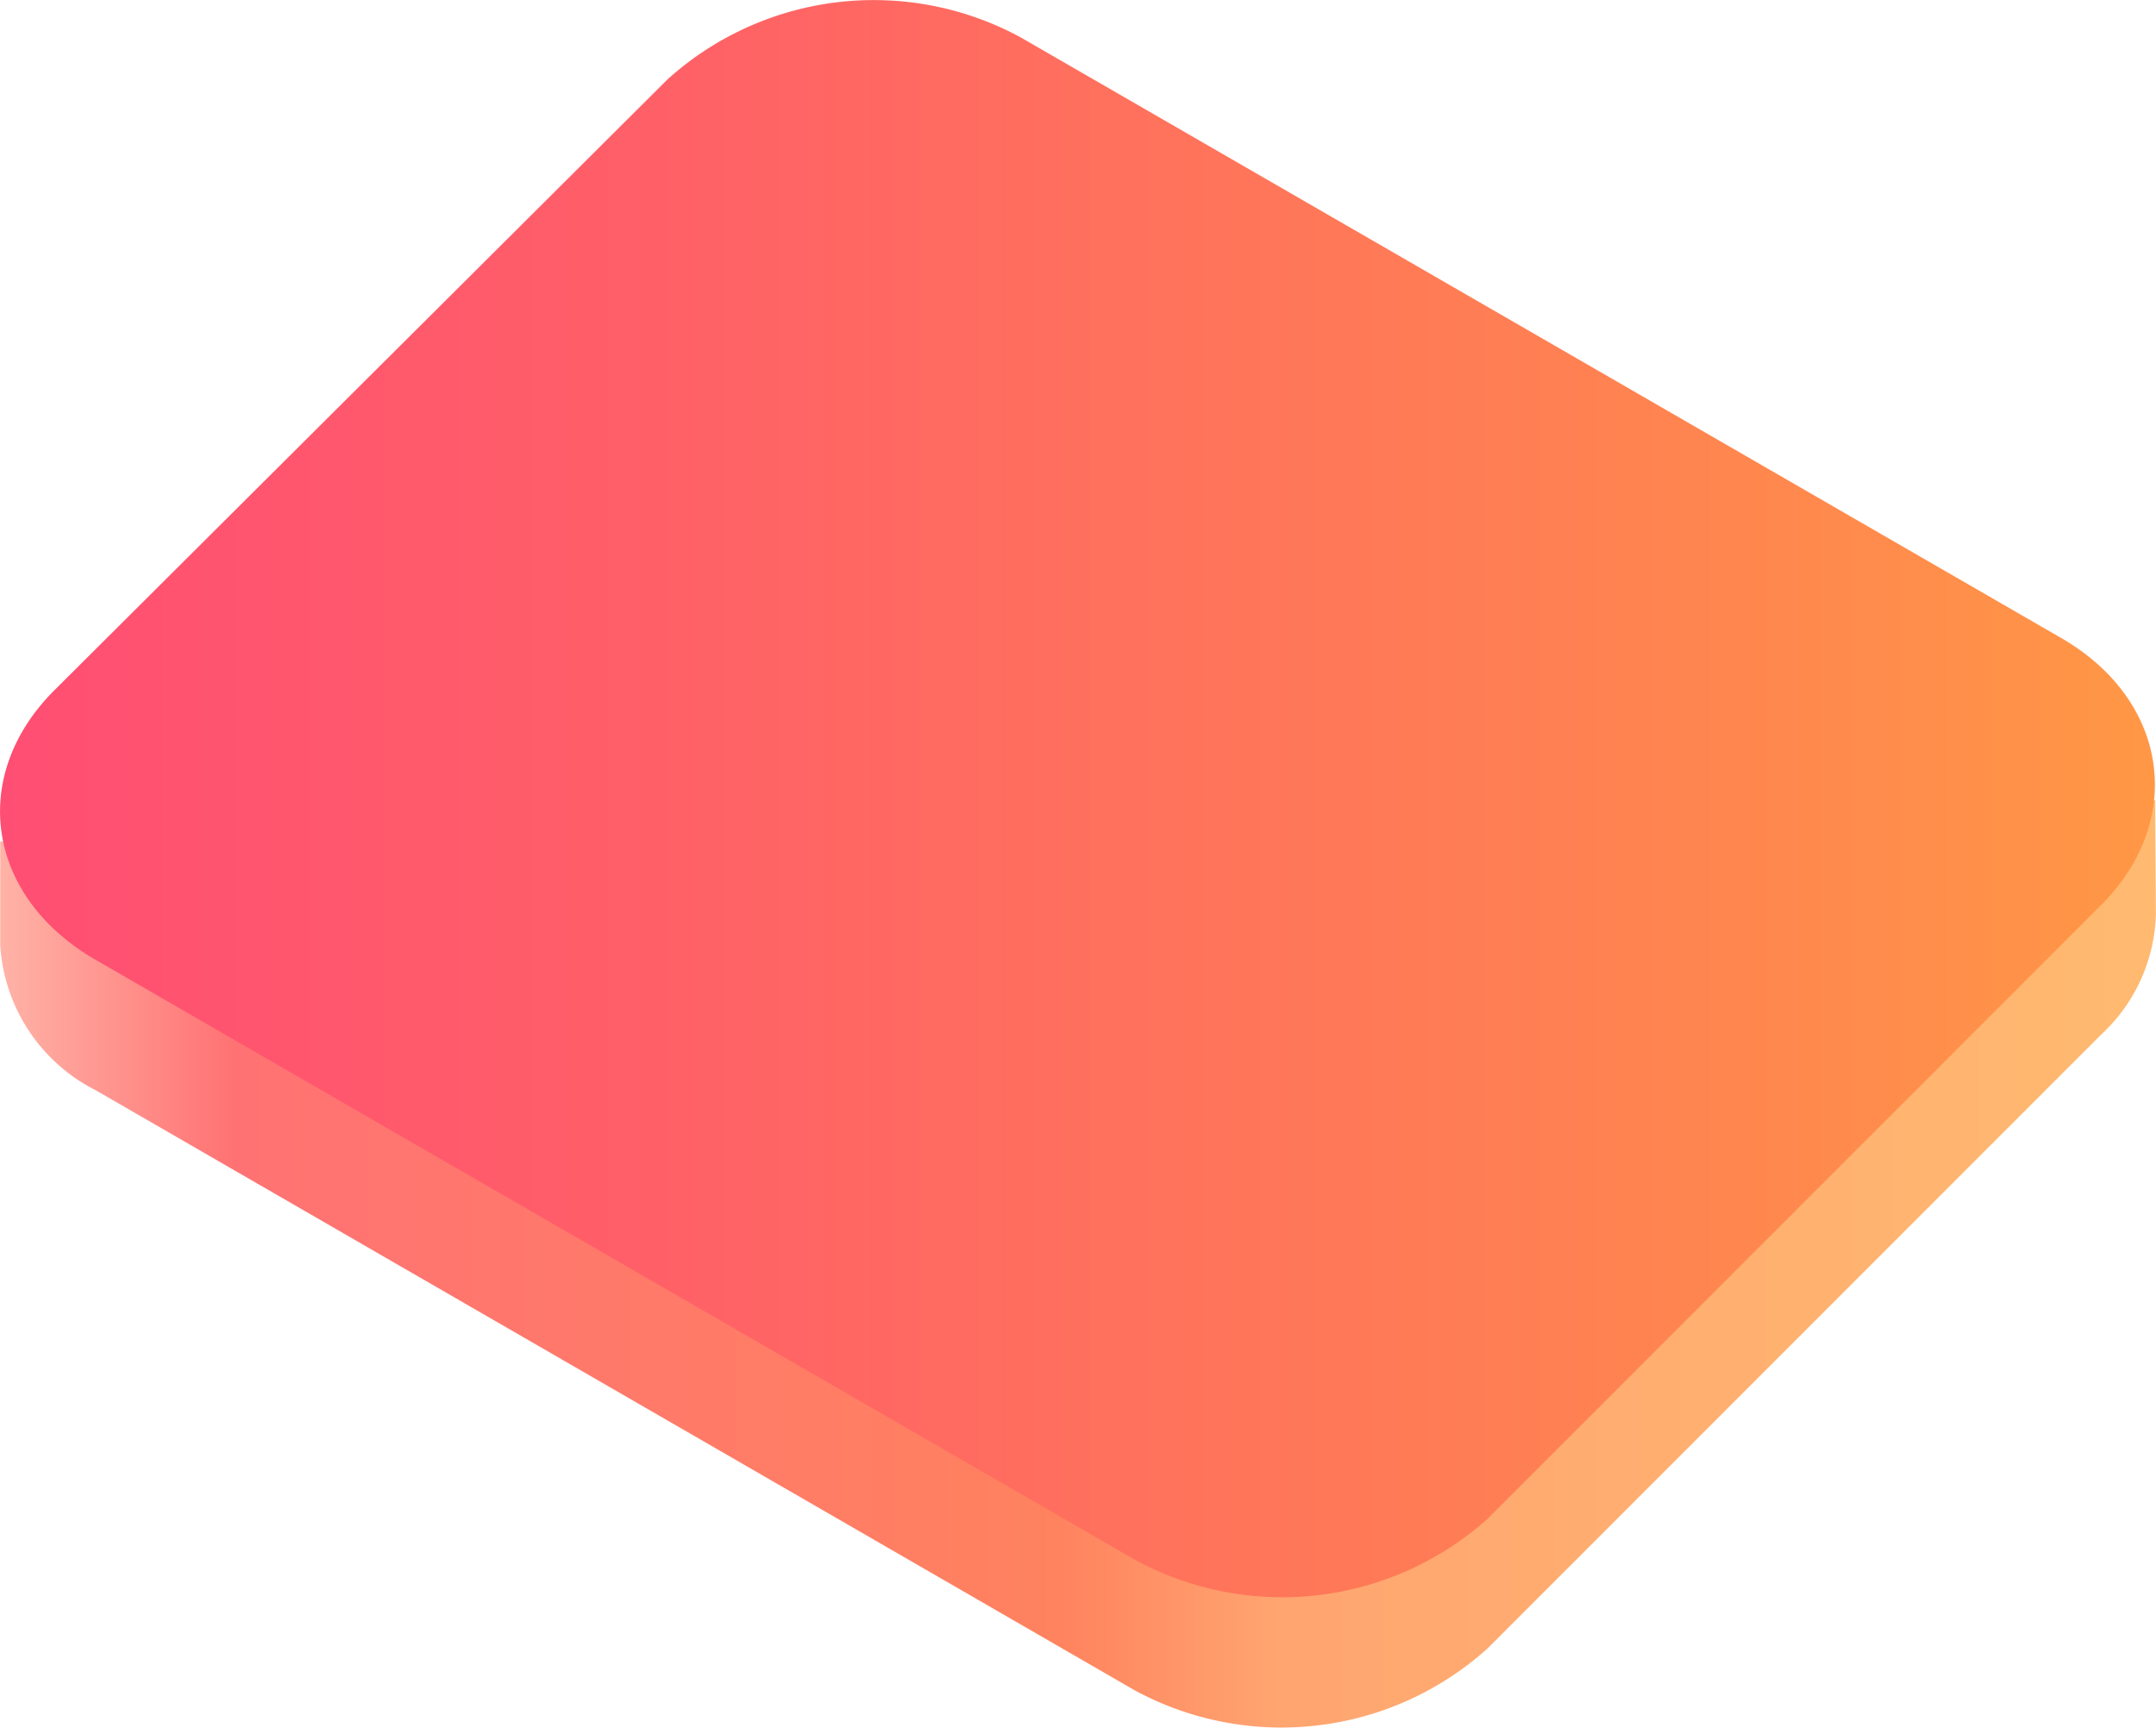
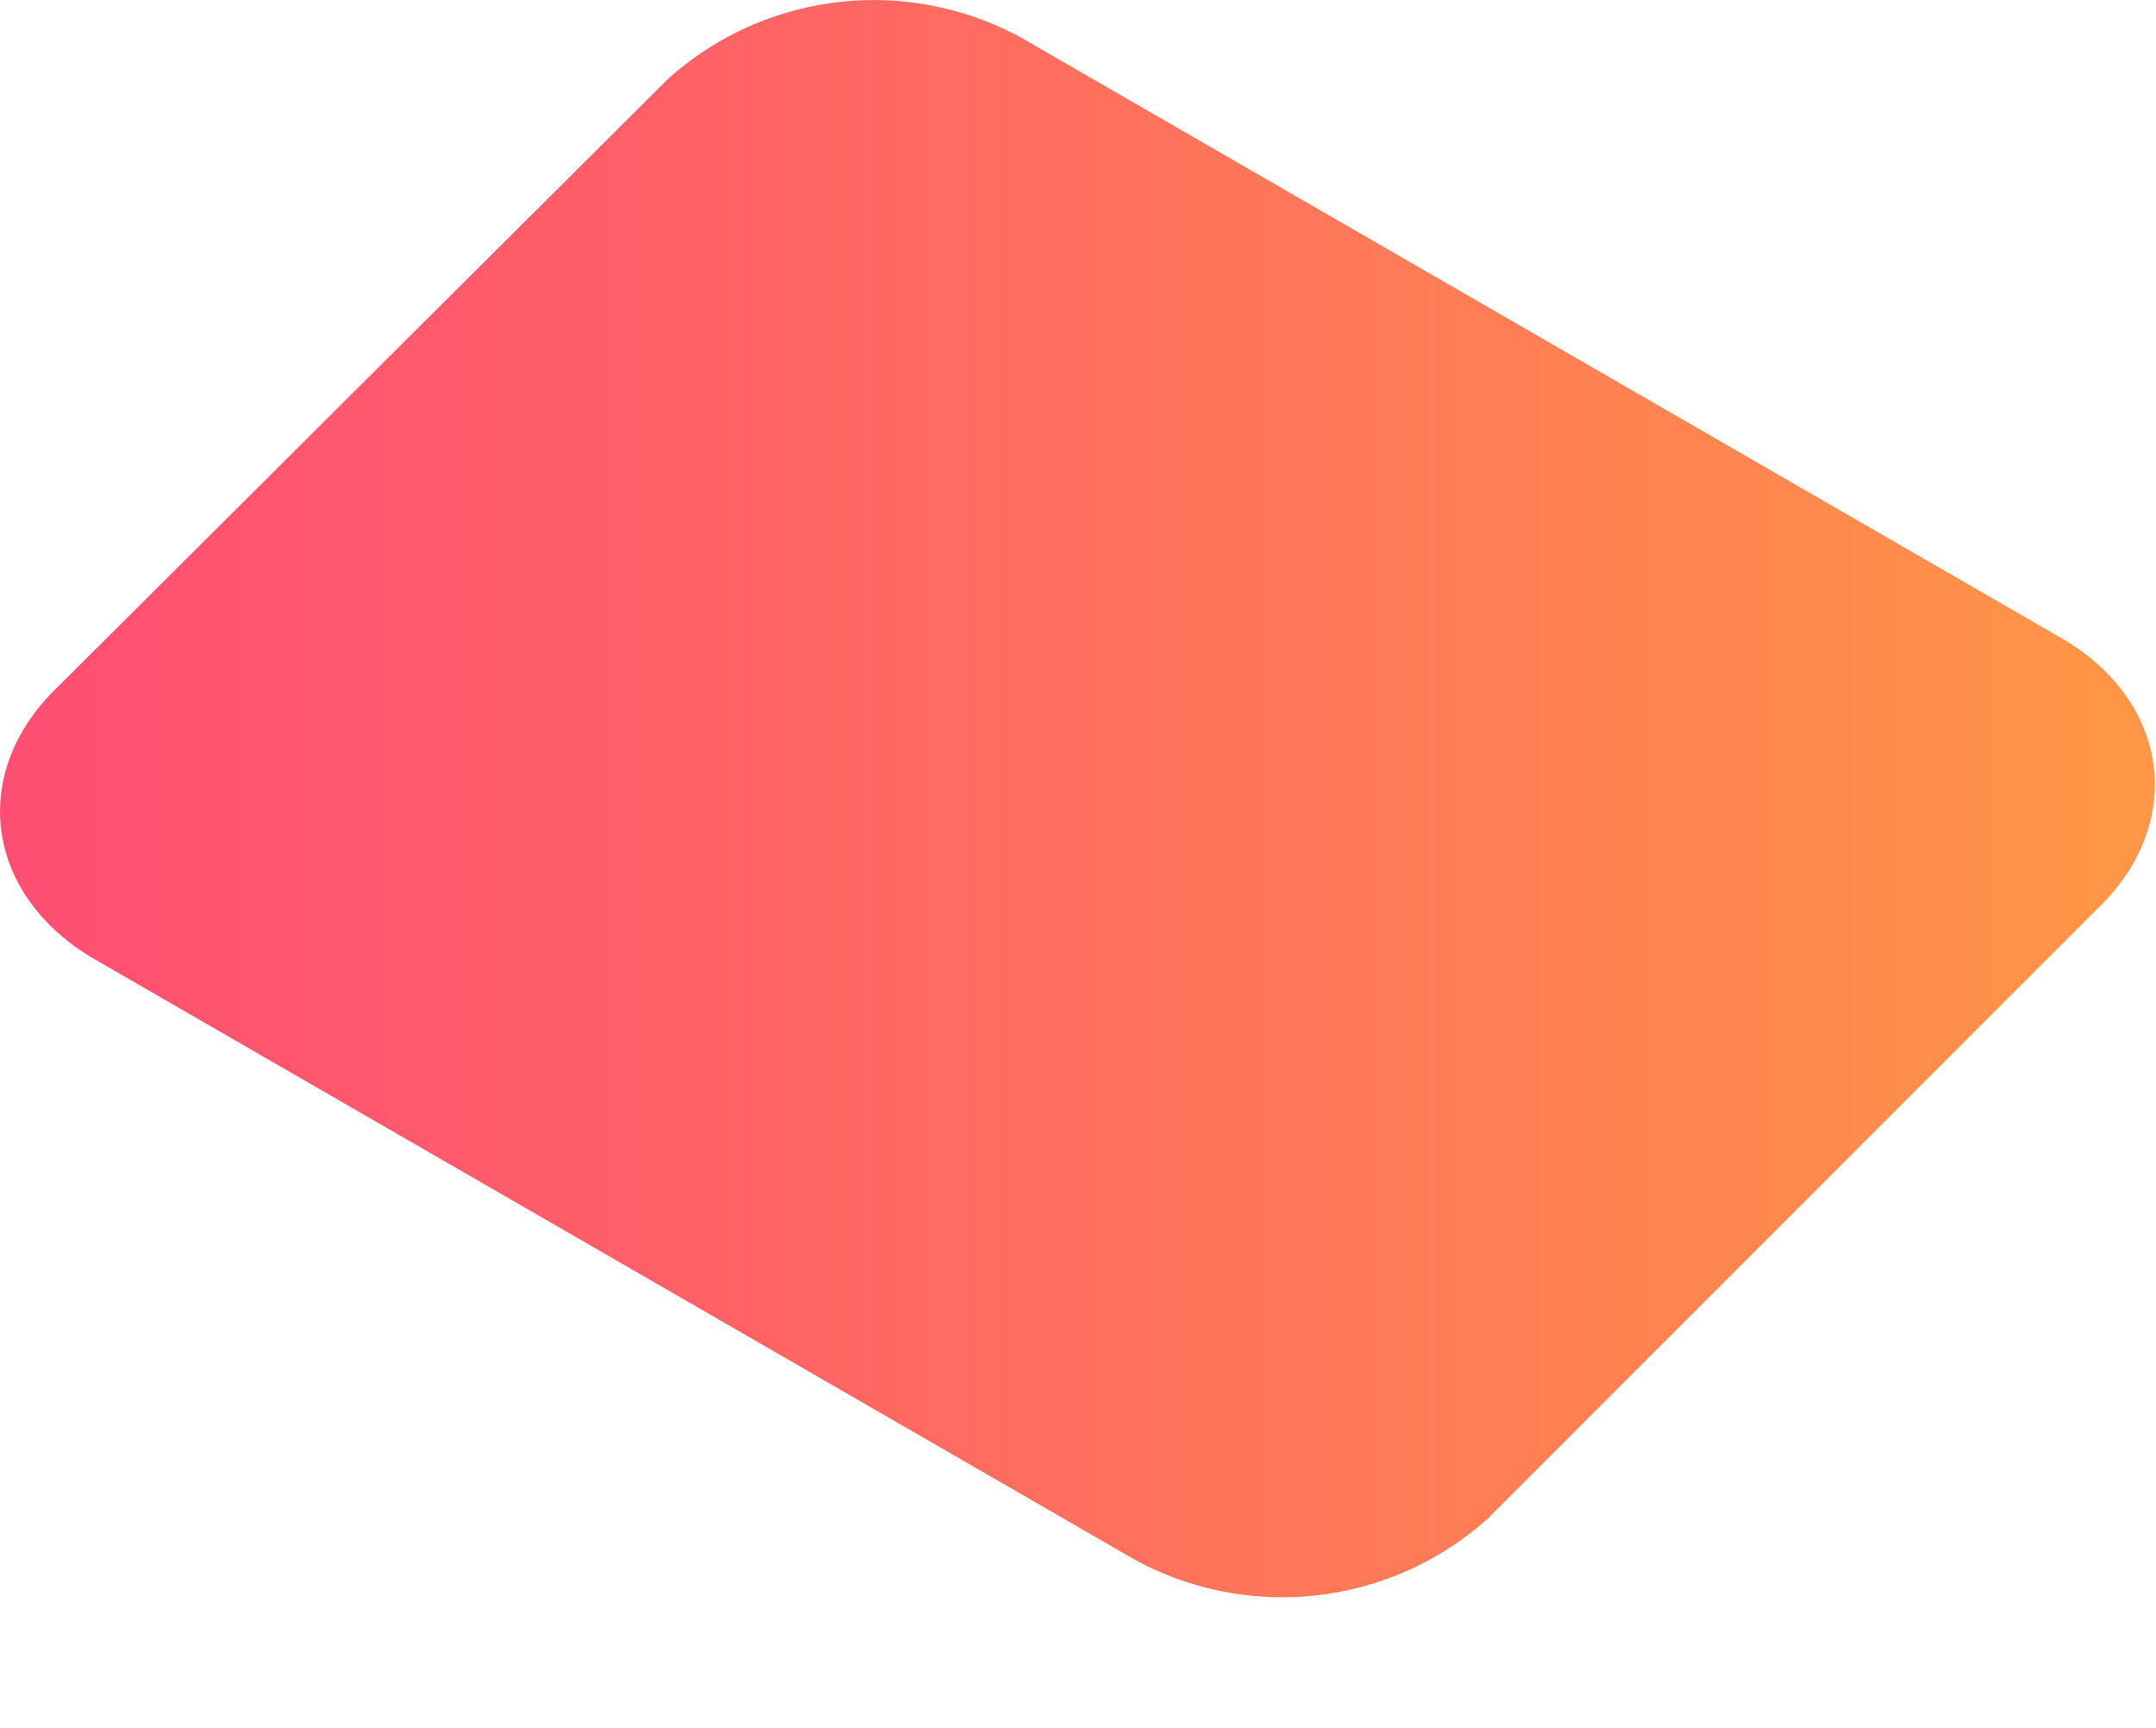
<svg xmlns="http://www.w3.org/2000/svg" height="16.672mm" viewBox="0 0 20.803 16.672" width="20.803mm">
  <linearGradient id="a" gradientTransform="matrix(20.794 0 0 -15.431 -23.686 11983.587)" gradientUnits="userSpaceOnUse" x1="5.16" x2="6.16" y1="768.12" y2="768.12">
    <stop offset="0" stop-color="#ff4e73" />
    <stop offset=".29" stop-color="#ff5f68" />
    <stop offset=".86" stop-color="#ff8b4c" />
    <stop offset="1" stop-color="#ff9845" />
  </linearGradient>
  <linearGradient id="b" gradientTransform="matrix(20.794 0 0 -15.431 -23.686 11984.849)" gradientUnits="userSpaceOnUse" x1="5.16" x2="6.16" y1="768.12" y2="768.12">
    <stop offset="0" stop-color="#ffb4a8" />
    <stop offset=".11" stop-color="#ff7273" />
    <stop offset=".45" stop-color="#ff8061" />
    <stop offset=".49" stop-color="#ff835f" />
    <stop offset=".59" stop-color="#ffa570" />
    <stop offset="1" stop-color="#ffba70" />
  </linearGradient>
  <g transform="translate(-83.567 -122.827)">
-     <path d="m104.362 130.55h-.482a2.095 2.095 0 0 0 -.442-.336l-10.022-5.786a2.971 2.971 0 0 0 -3.405.402l-5.921 5.921c-.05.05-.098.103-.143.156l-.378.042v1a1.685 1.685 0 0 0 .923 1.4l10.022 5.789a2.971 2.971 0 0 0 3.405-.402l5.921-5.924a1.643 1.643 0 0 0 .529-1.164z" fill="url(#b)" stroke-width=".265" />
    <path d="m103.84 131.561-5.921 5.924a2.971 2.971 0 0 1 -3.405.392l-10.022-5.786c-1.058-.609-1.23-1.773-.402-2.601l5.921-5.9a2.971 2.971 0 0 1 3.405-.402l10.022 5.786c1.05.595 1.228 1.759.402 2.588z" fill="url(#a)" />
  </g>
</svg>